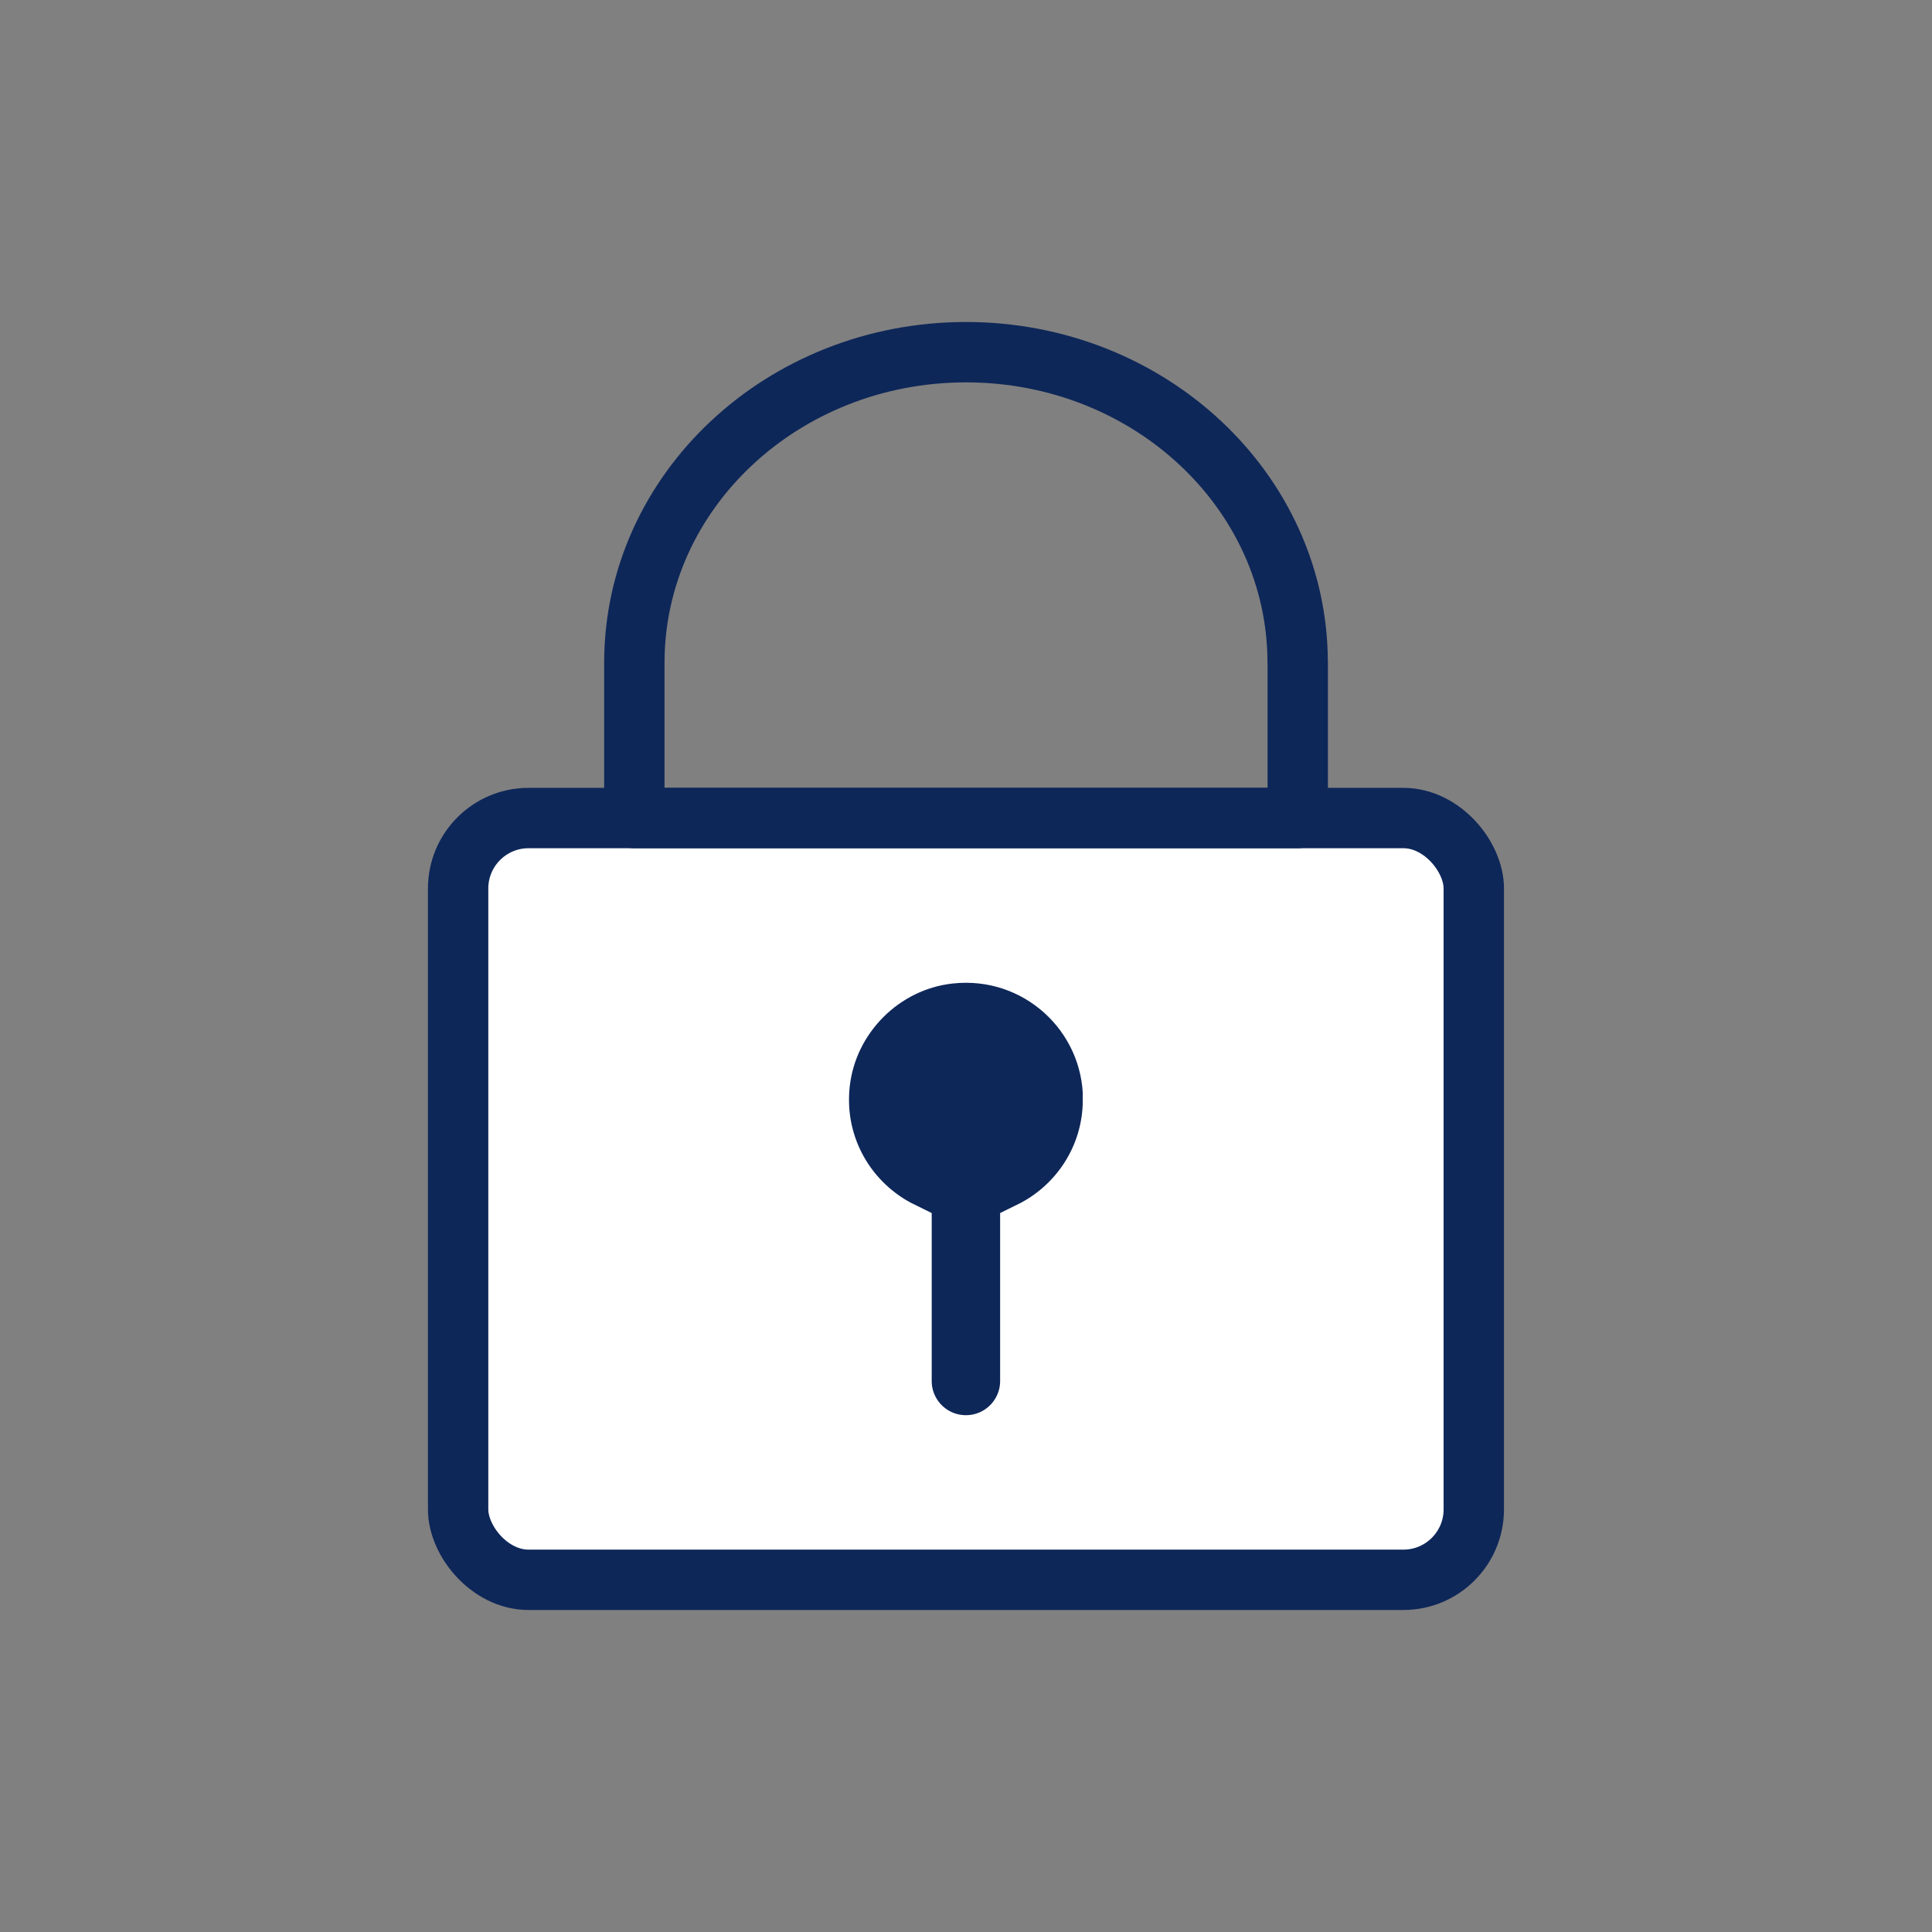
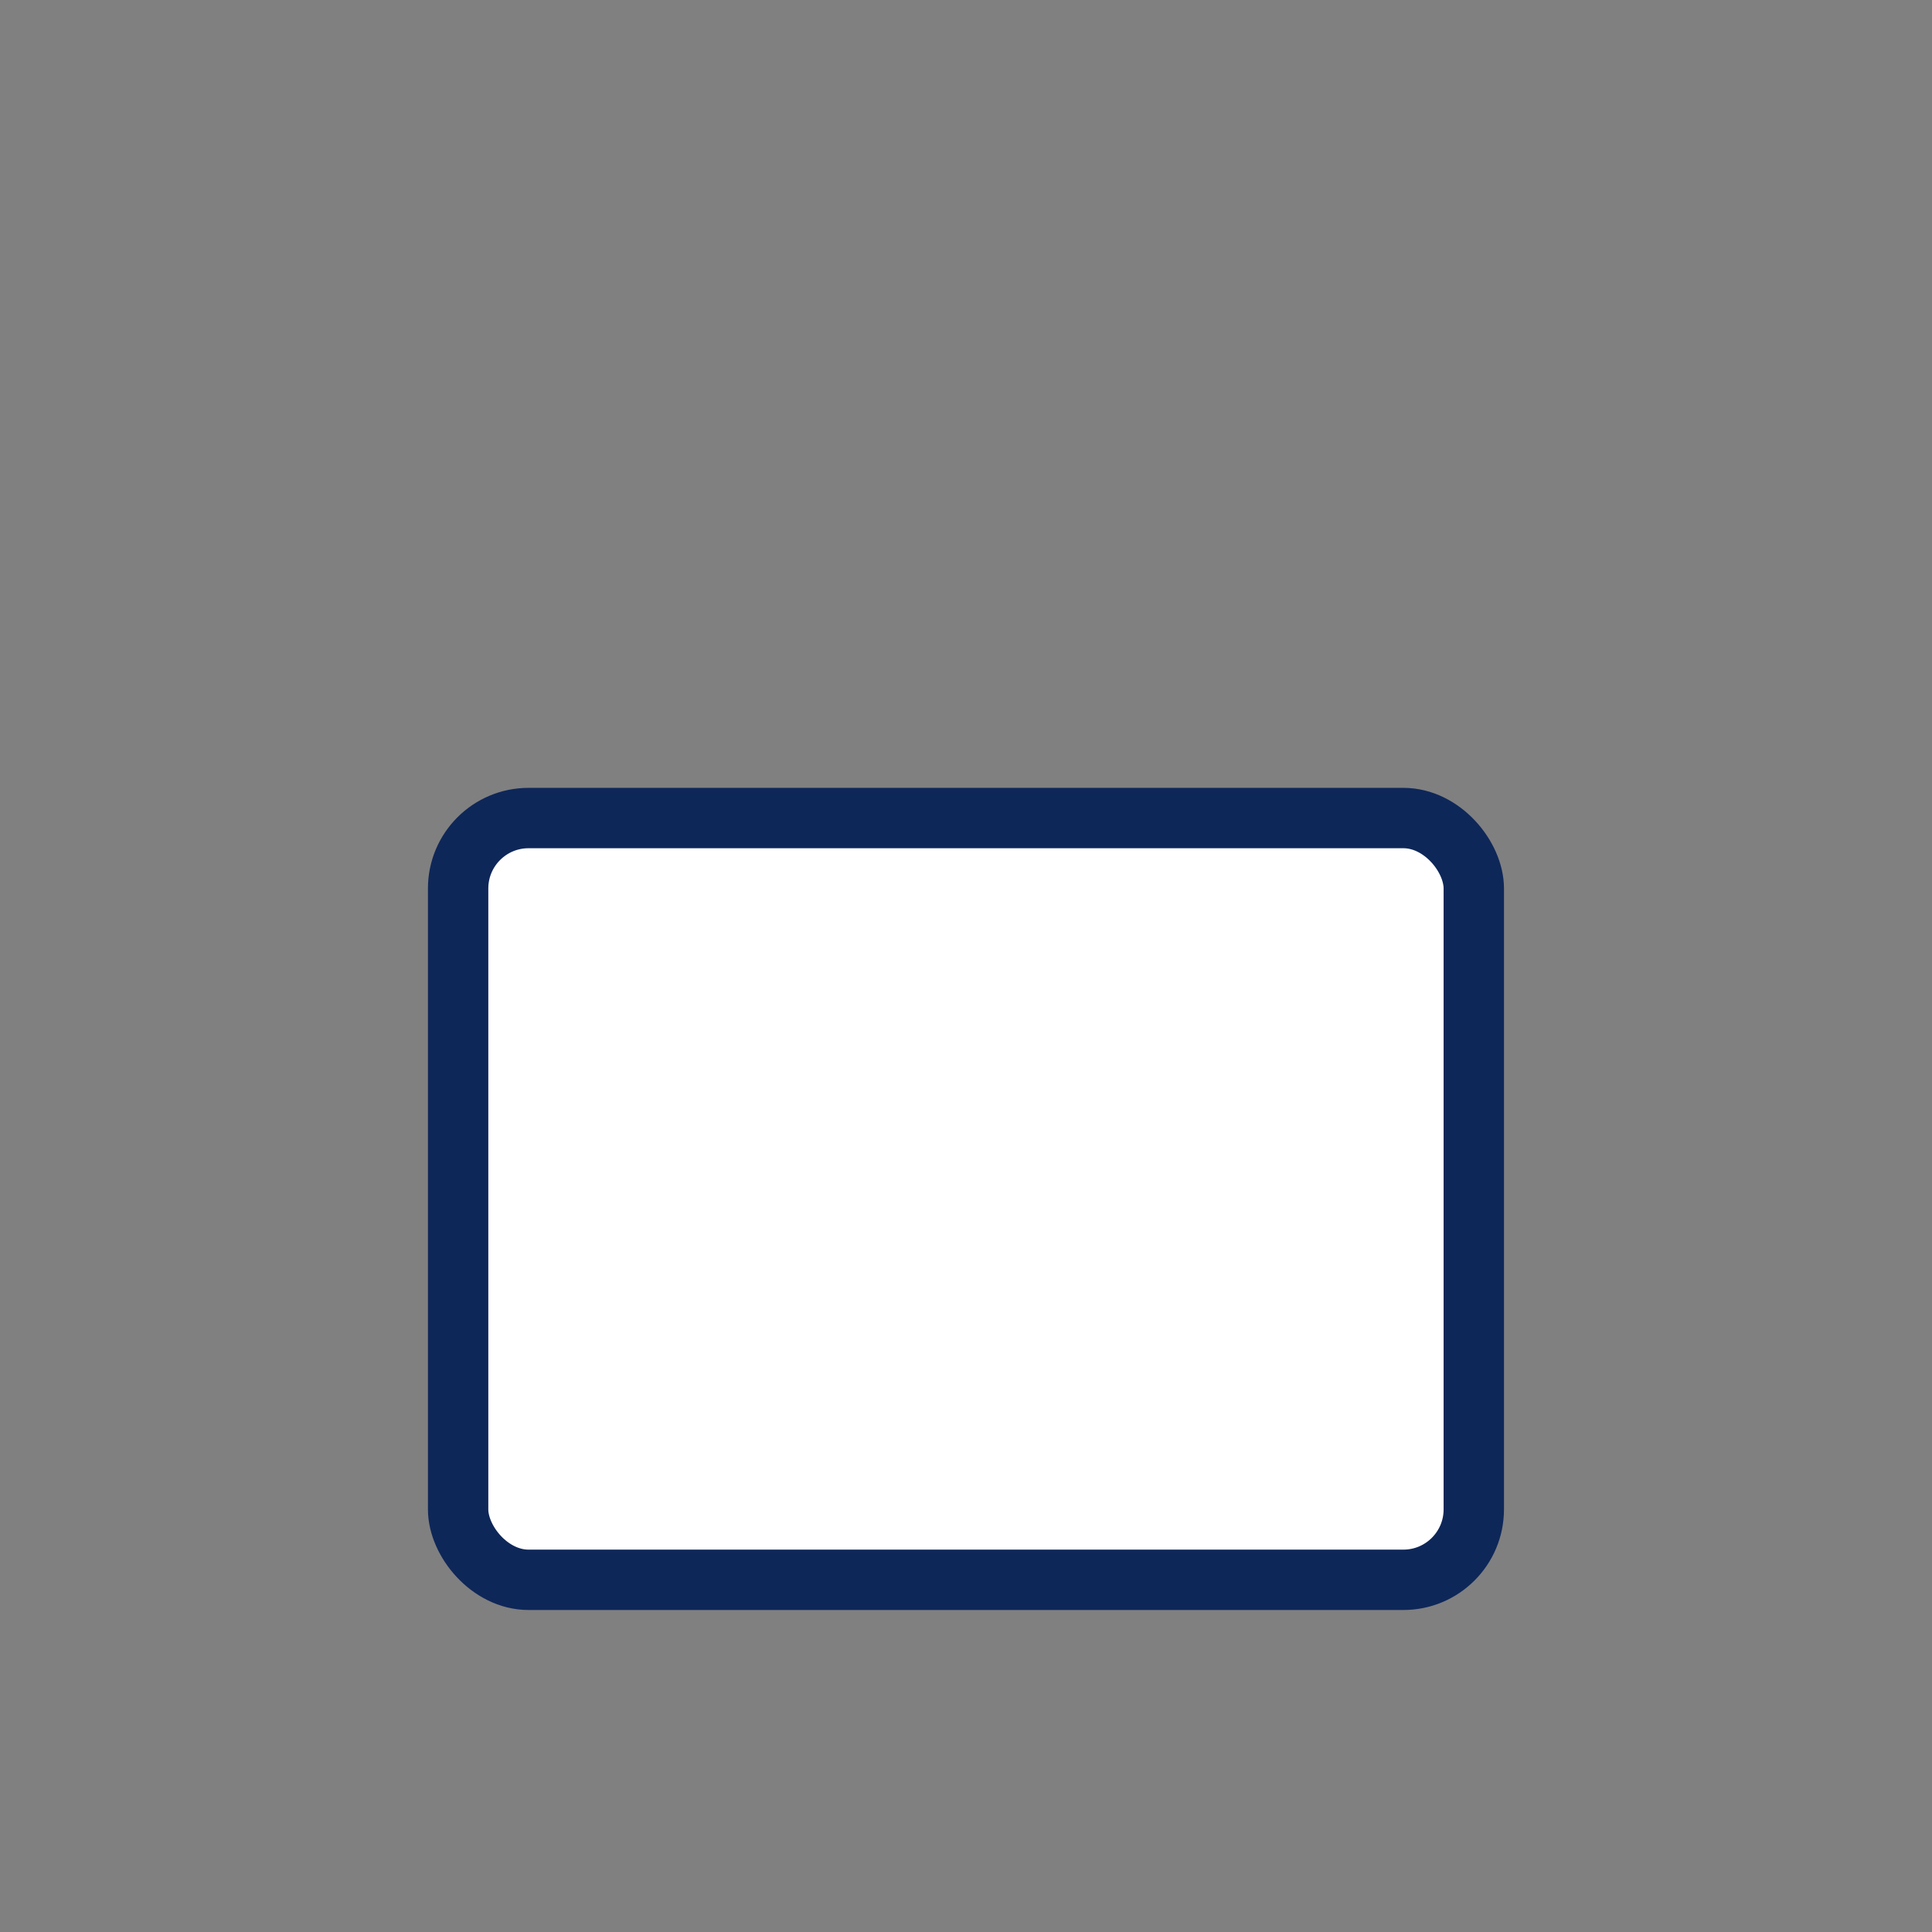
<svg xmlns="http://www.w3.org/2000/svg" id="Icons_Outline" viewBox="0 0 24 24">
  <rect x="0" y="0" width="24" height="24" fill="#808080" stroke="none" />
  <defs>
    <style>.cls-1{fill:#fff;}.cls-1,.cls-2{stroke:#0e2759;stroke-linejoin:round;}.cls-1,.cls-2,.cls-3{stroke-width:.75px;}.cls-2{fill:none;}.cls-3{fill:#0e2759;stroke:#fff;stroke-miterlimit:10;}</style>
  </defs>
  <rect class="cls-1" x="5.691" y="10.162" width="12.617" height="9.463" rx=".875" ry=".875" />
-   <path class="cls-2" d="M16.12,8.233c0-2.131-1.845-3.858-4.12-3.858s-4.12,1.727-4.12,3.858v1.929h8.241v-1.929Z" />
-   <path class="cls-3" d="M13.828,13.661c0-1.078-.934-1.938-2.037-1.816-.838.093-1.515.771-1.608,1.61-.089.808.351,1.523,1.016,1.848v1.852c0,.442.358.8.8.8h0c.442,0,.8-.358.8-.8v-1.852c.608-.297,1.027-.919,1.027-1.641Z" />
</svg>